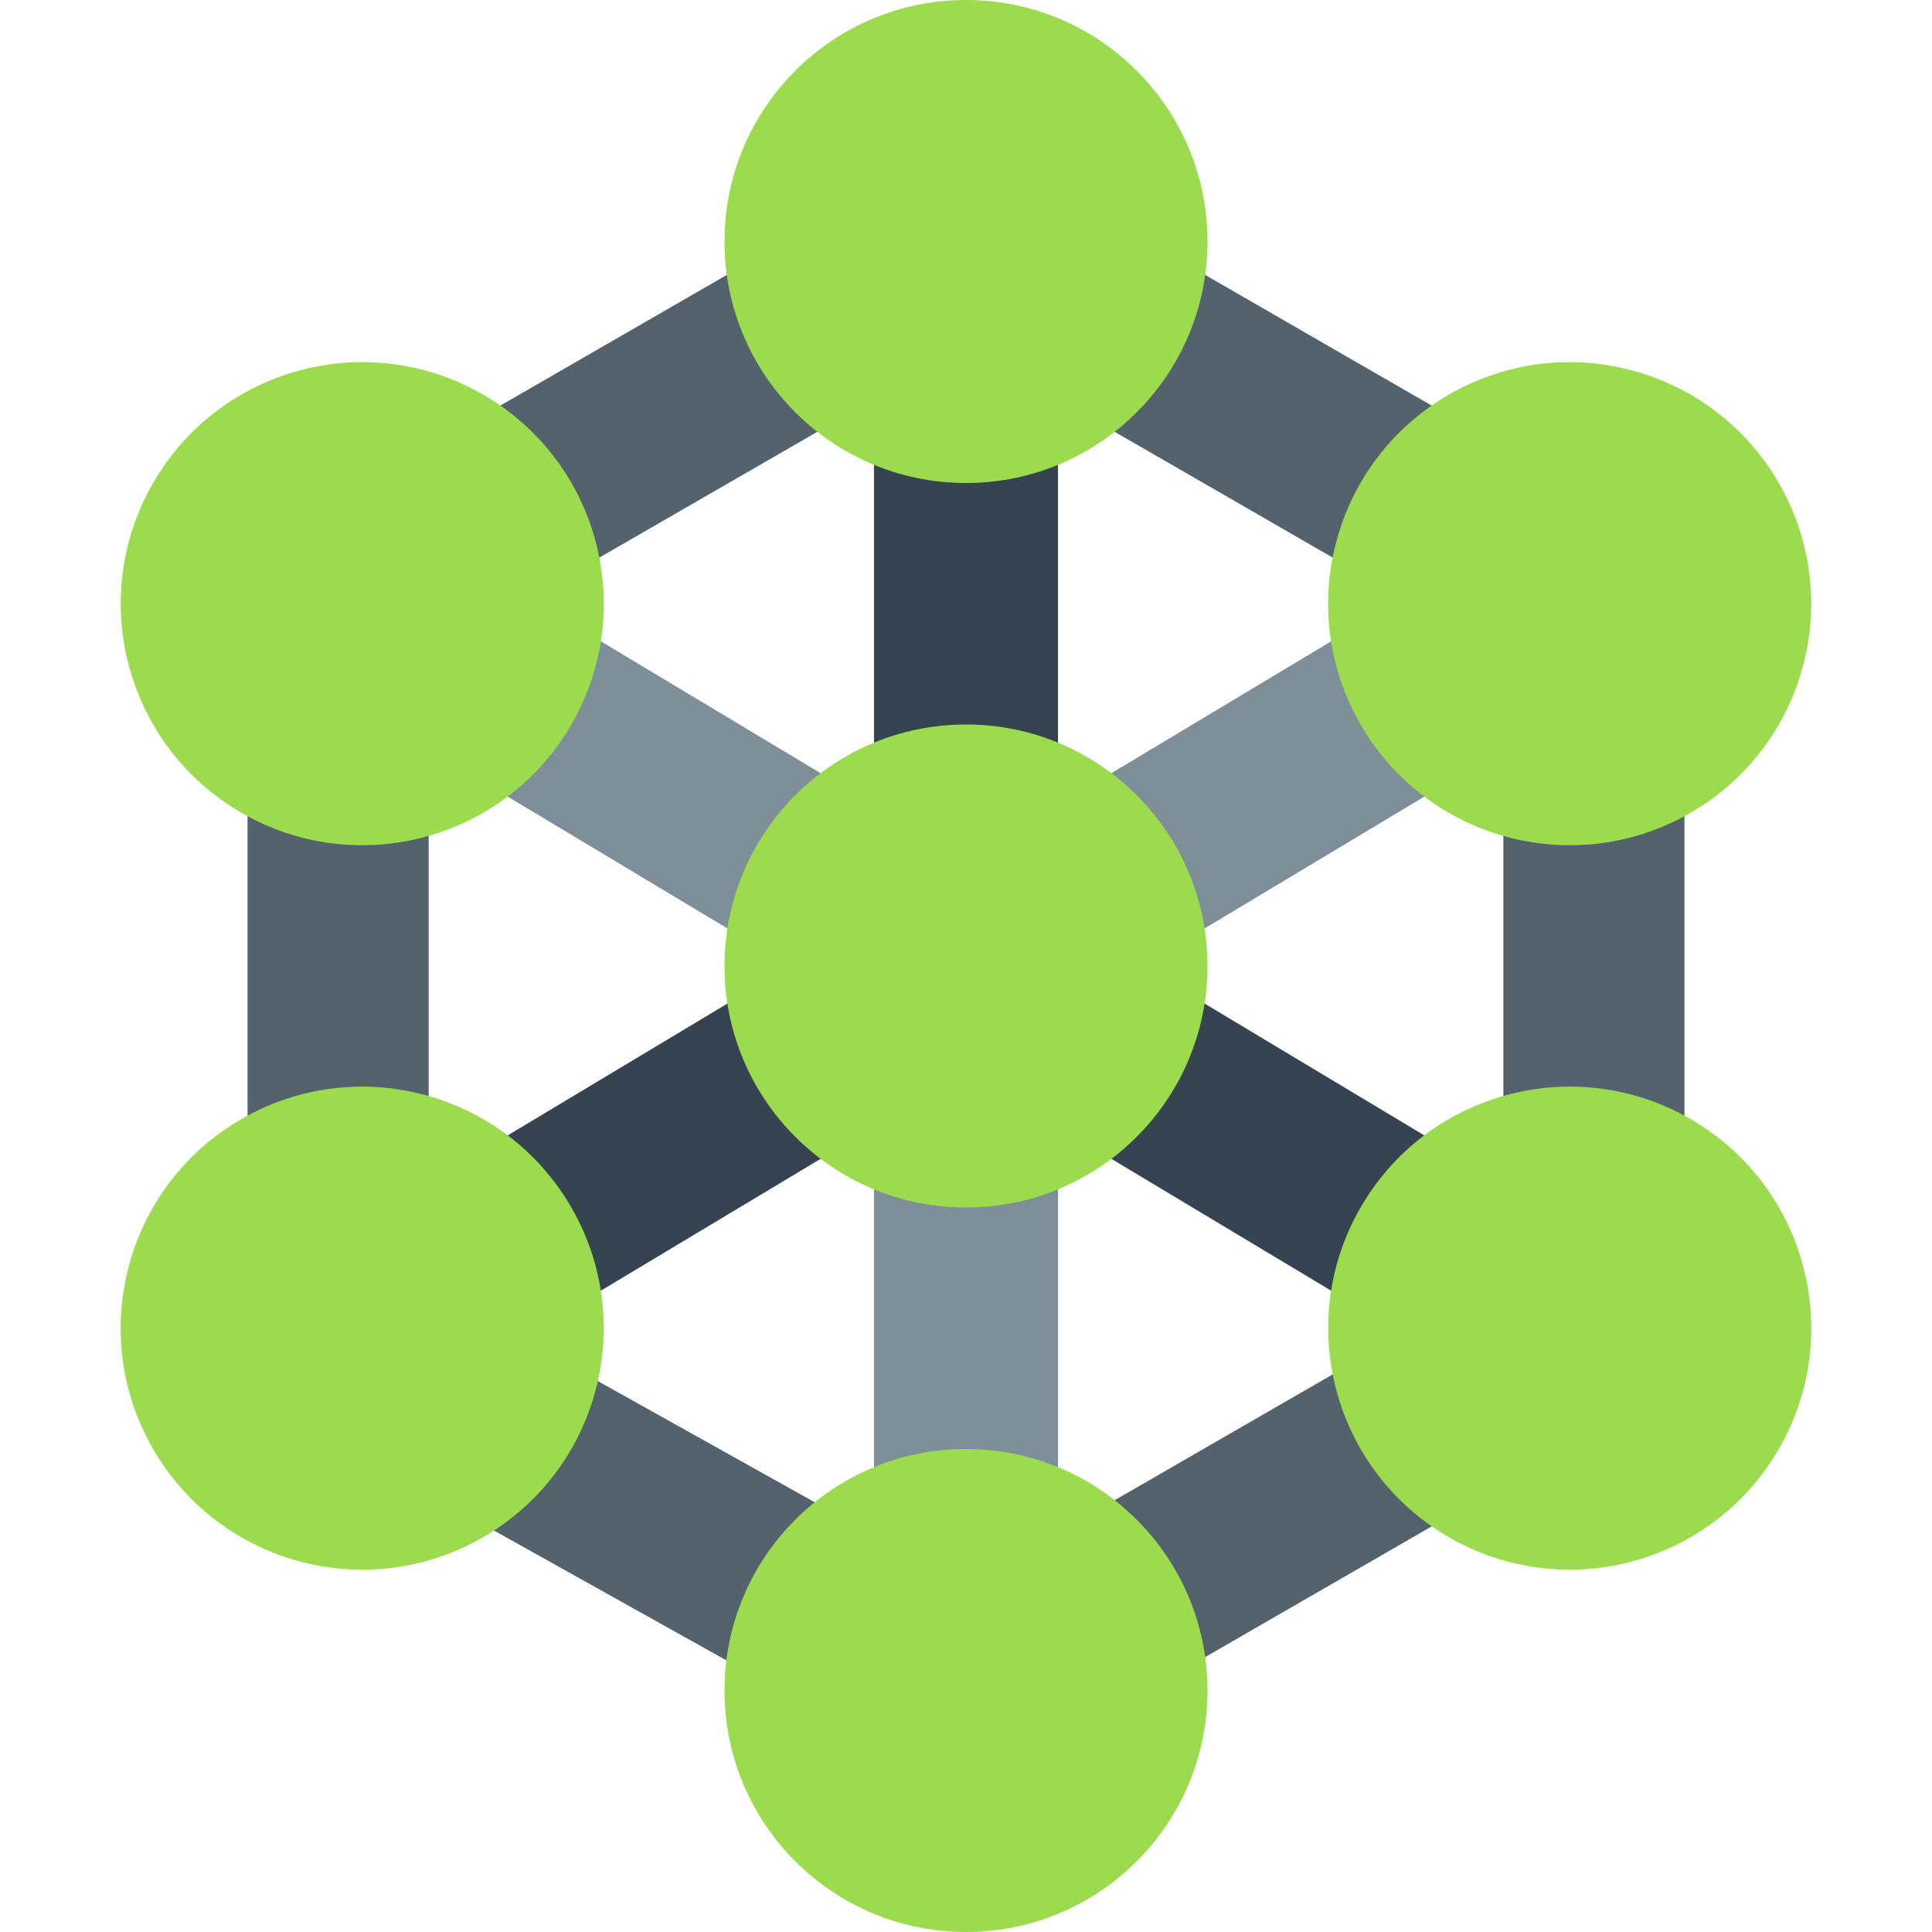
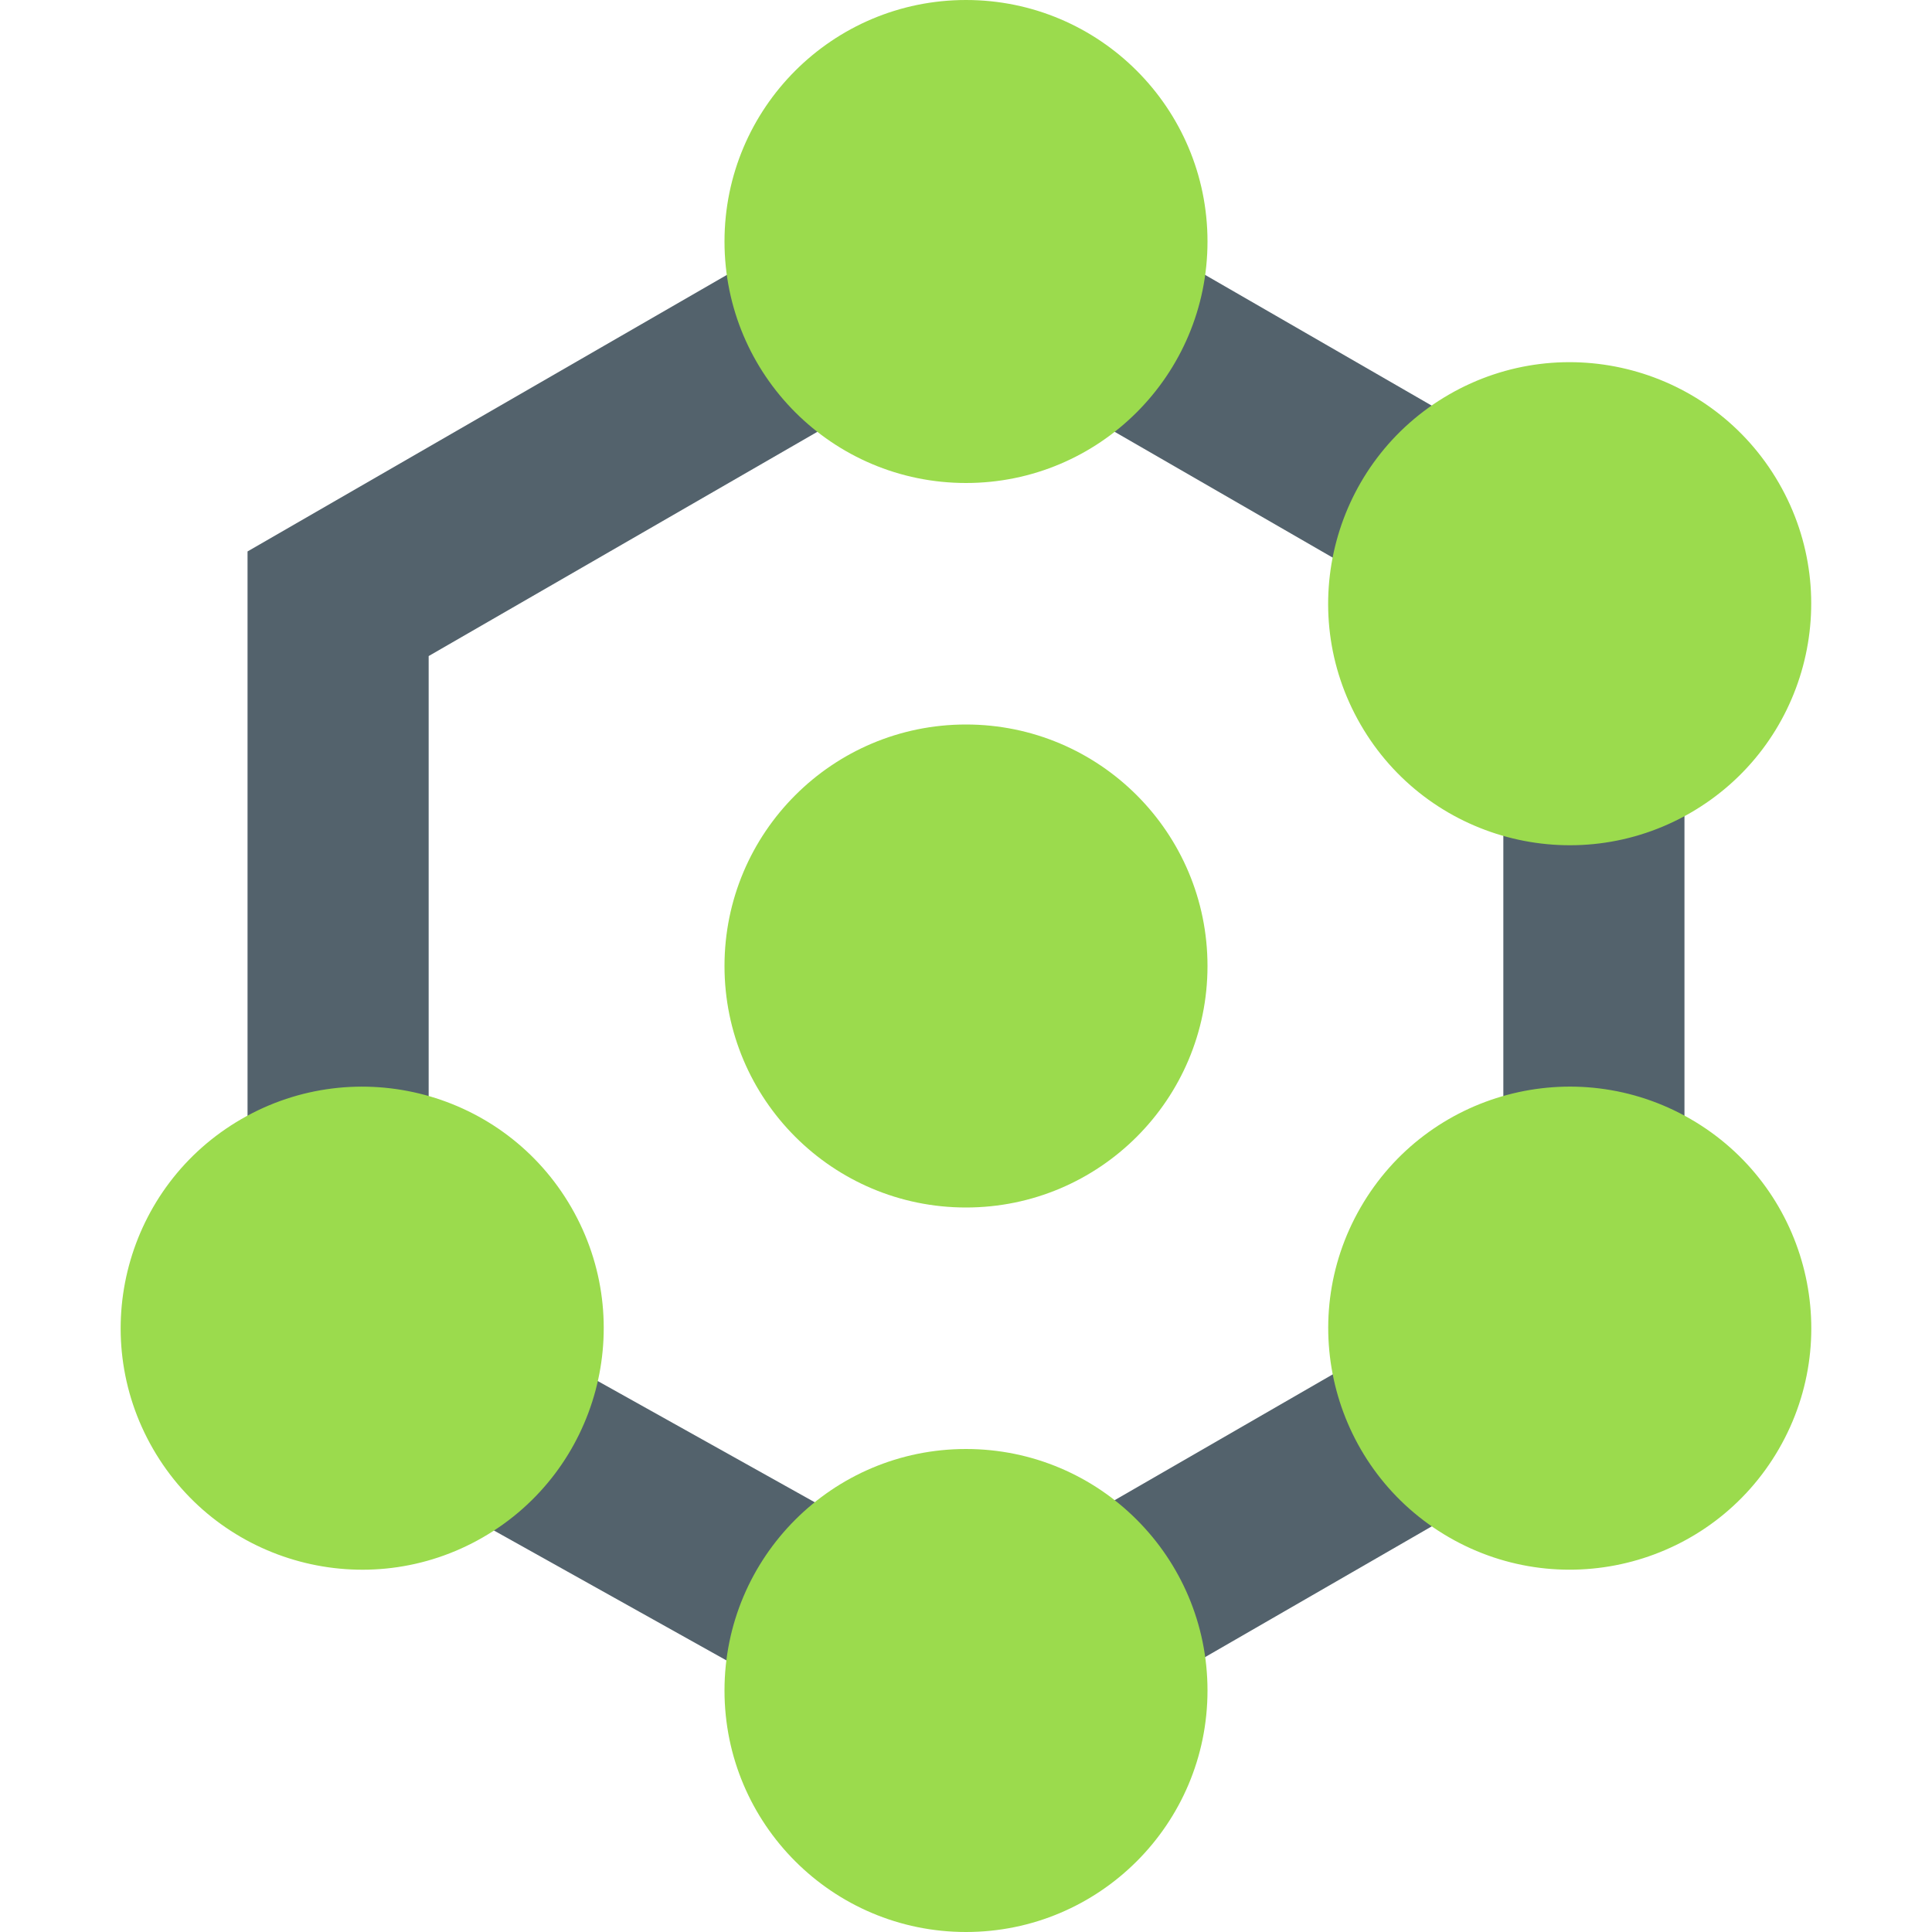
<svg xmlns="http://www.w3.org/2000/svg" width="16" height="16" version="1.1">
  <g transform="translate(0,-1106.52)">
-     <path style="fill:none;stroke:#364451;stroke-width:1.524" d="m 8,1108.52 v 6" />
-     <path style="fill:none;stroke:#364451;stroke-width:1.5" d="m 3,1117.52 5,-3 5,3" />
-     <path style="fill:none;stroke:#7e8f99;stroke-width:1.5" d="m 3,1111.52 5,3 5,-3" />
-     <path style="fill:none;stroke:#7e8f99;stroke-width:1.524" d="m 8,1120.52 v -6" />
    <path style="fill:none;stroke:#53626c;stroke-width:1.5" d="m 2.8,1111.52 5.2,-3 5.2,3 v 6 l -5.2,3 -5.2,-2.905 z" />
    <circle style="fill:#9bdb4d" cx="8" cy="1108.52" r="2" />
    <circle style="fill:#9bdb4d" cx="8" cy="1120.52" r="2" />
    <circle style="fill:#9bdb4d" cx="969.104" cy="544.502" r="2" transform="rotate(60)" />
    <circle style="fill:#9bdb4d" cx="969.3" cy="556.162" r="2" transform="rotate(60)" />
    <circle style="fill:#9bdb4d" cx="961.3" cy="-570.018" r="2" transform="rotate(120)" />
-     <circle style="fill:#9bdb4d" cx="961.104" cy="-558.358" r="2" transform="rotate(120)" />
    <circle style="fill:#9bdb4d" cx="8" cy="1114.52" r="2" />
  </g>
</svg>